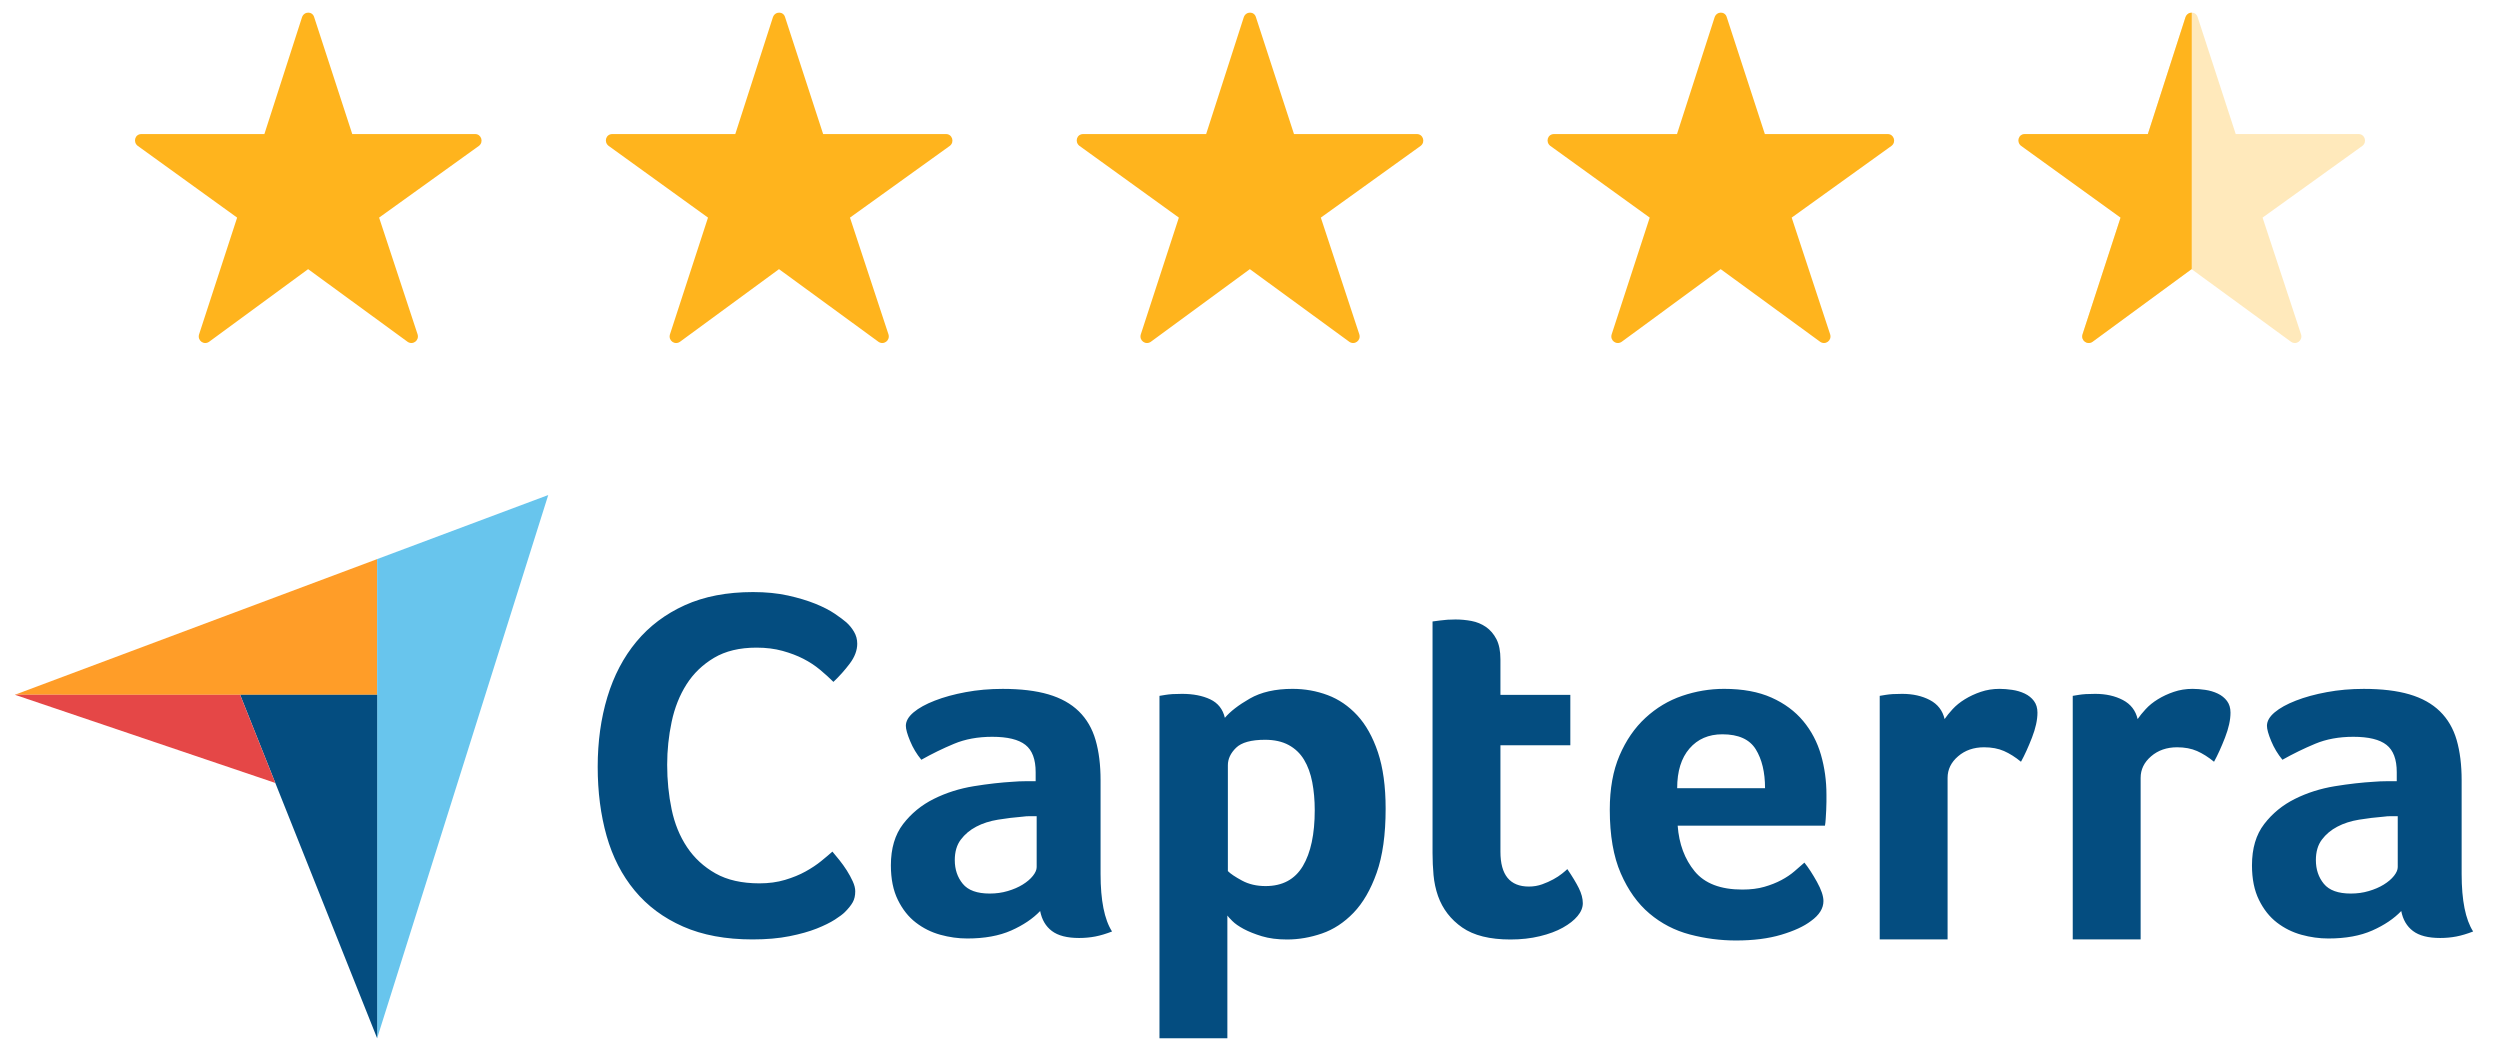
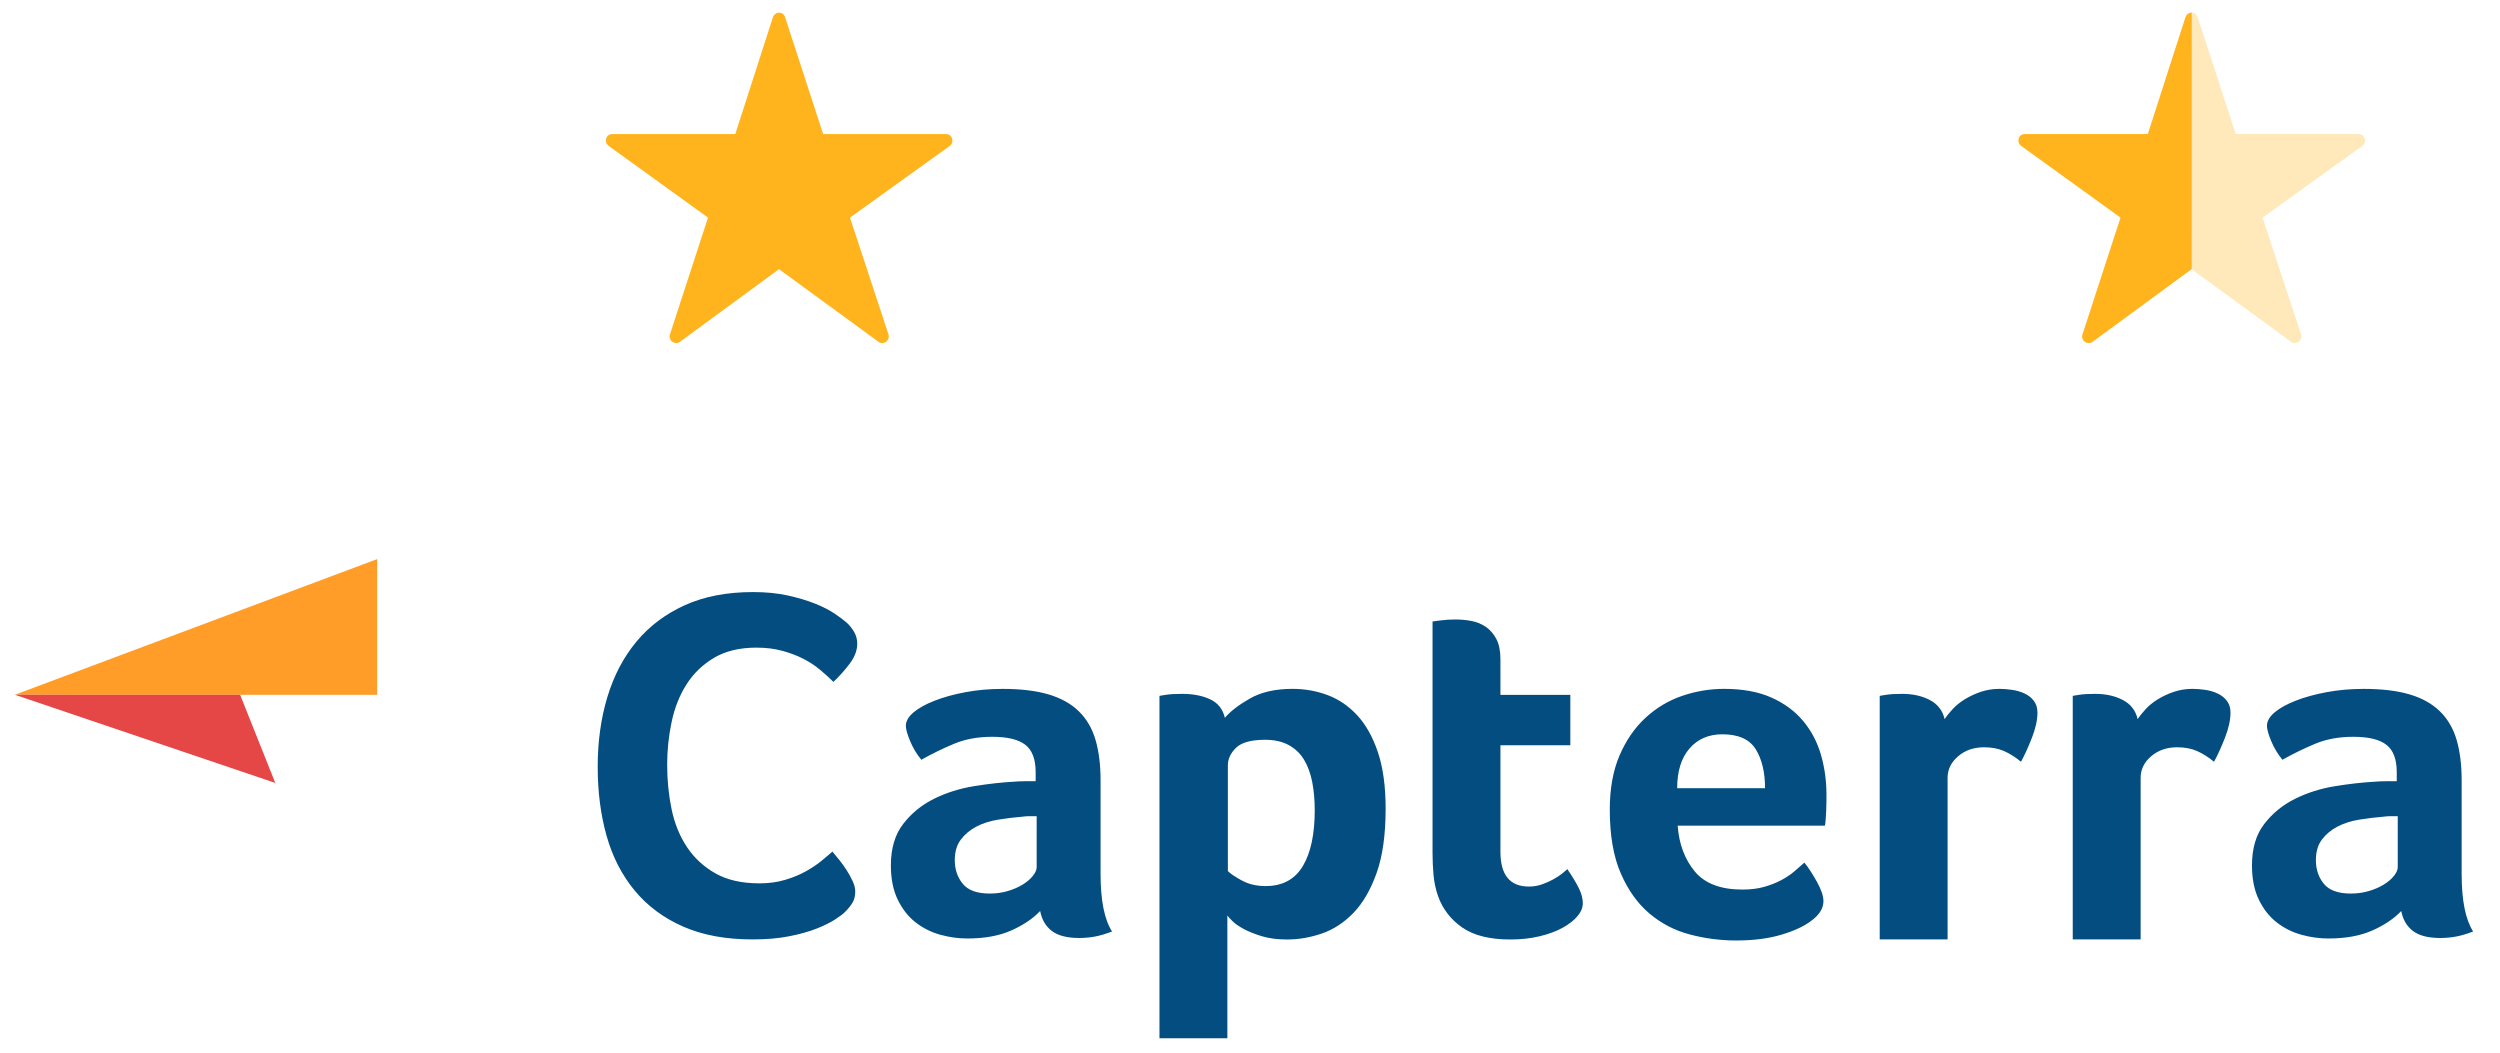
<svg xmlns="http://www.w3.org/2000/svg" width="114" height="48" viewBox="0 0 114 48" fill="none">
  <g clip-path="url(#clip0)">
-     <path d="M16.063 6.113H21.669C21.945 6.113 22.064 6.468 21.847 6.646L17.287 9.923L19.044 15.253C19.123 15.529 18.827 15.746 18.59 15.589L14.05 12.273L9.53 15.589C9.293 15.747 8.997 15.53 9.076 15.253L10.813 9.923L6.273 6.646C6.056 6.468 6.154 6.113 6.45 6.113H12.056L13.773 0.783C13.872 0.507 14.247 0.507 14.326 0.783L16.063 6.113Z" fill="#FFB41D" />
    <path d="M37.535 6.113H43.141C43.417 6.113 43.536 6.468 43.319 6.646L38.759 9.923L40.516 15.253C40.595 15.529 40.299 15.746 40.062 15.589L35.522 12.273L31.002 15.589C30.765 15.747 30.469 15.53 30.548 15.253L32.285 9.923L27.745 6.646C27.528 6.468 27.627 6.113 27.923 6.113H33.529L35.246 0.783C35.345 0.507 35.72 0.507 35.799 0.783L37.535 6.113Z" fill="#FFB41D" />
-     <path d="M59.006 6.113H64.612C64.888 6.113 65.007 6.468 64.79 6.646L60.23 9.923L61.987 15.253C62.066 15.529 61.77 15.746 61.533 15.589L56.993 12.273L52.473 15.589C52.236 15.747 51.94 15.53 52.019 15.253L53.756 9.923L49.216 6.646C48.999 6.468 49.098 6.113 49.394 6.113H55L56.717 0.783C56.816 0.507 57.191 0.507 57.27 0.783L59.006 6.113Z" fill="#FFB41D" />
-     <path d="M80.477 6.113H86.082C86.359 6.113 86.478 6.468 86.26 6.646L81.701 9.923L83.457 15.253C83.537 15.529 83.24 15.746 83.004 15.589L78.463 12.273L73.944 15.589C73.707 15.747 73.41 15.53 73.49 15.253L75.227 9.923L70.686 6.646C70.469 6.468 70.569 6.113 70.865 6.113H76.471L78.188 0.783C78.287 0.507 78.662 0.507 78.74 0.783L80.477 6.113Z" fill="#FFB41D" />
    <path opacity="0.3" d="M101.949 6.113H107.555C107.831 6.113 107.95 6.468 107.733 6.646L103.173 9.923L104.93 15.253C105.009 15.529 104.713 15.746 104.476 15.589L99.936 12.273L95.416 15.589C95.179 15.747 94.883 15.53 94.962 15.253L96.699 9.923L92.159 6.646C91.942 6.468 92.041 6.113 92.337 6.113H97.943L99.66 0.783C99.759 0.507 100.134 0.507 100.213 0.783L101.949 6.113Z" fill="#FFB41D" />
    <path d="M99.943 0.576C99.827 0.576 99.709 0.645 99.659 0.783L97.942 6.113H92.336C92.04 6.113 91.941 6.468 92.158 6.646L96.698 9.923L94.961 15.253C94.882 15.529 95.178 15.747 95.415 15.589L99.935 12.273L99.942 12.278L99.943 0.576Z" fill="#FFB41D" />
    <path d="M0.677 31.681L10.95 31.683L17.198 31.684V25.495L0.677 31.681Z" fill="#FF9D28" />
-     <path d="M17.197 25.495V47.345L25 22.573L17.197 25.495Z" fill="#68C5ED" />
-     <path d="M17.198 31.684L10.951 31.683L17.198 47.345V31.684Z" fill="#044D80" />
    <path d="M0.677 31.681L12.553 35.702L10.95 31.683L0.677 31.681Z" fill="#E54747" />
    <path d="M38.524 41.594C38.434 41.684 38.283 41.797 38.072 41.933C37.86 42.069 37.585 42.205 37.245 42.341C36.906 42.476 36.491 42.593 36.001 42.691C35.511 42.789 34.949 42.838 34.315 42.838C33.093 42.838 32.037 42.642 31.147 42.25C30.257 41.858 29.521 41.311 28.941 40.609C28.36 39.908 27.934 39.078 27.662 38.12C27.391 37.162 27.255 36.11 27.255 34.964C27.255 33.817 27.402 32.757 27.696 31.784C27.99 30.811 28.431 29.97 29.02 29.261C29.608 28.552 30.344 27.998 31.226 27.598C32.109 27.198 33.146 26.998 34.338 26.998C34.926 26.998 35.458 27.051 35.933 27.156C36.408 27.262 36.823 27.387 37.178 27.53C37.532 27.673 37.826 27.824 38.06 27.982C38.294 28.141 38.471 28.273 38.592 28.378C38.728 28.499 38.845 28.642 38.943 28.808C39.041 28.974 39.09 29.155 39.09 29.352C39.09 29.653 38.977 29.955 38.751 30.257C38.524 30.559 38.275 30.838 38.004 31.094C37.823 30.913 37.619 30.728 37.393 30.54C37.166 30.351 36.914 30.185 36.635 30.042C36.355 29.898 36.038 29.778 35.684 29.68C35.33 29.582 34.934 29.532 34.496 29.532C33.727 29.532 33.082 29.687 32.561 29.996C32.041 30.306 31.622 30.709 31.305 31.207C30.989 31.705 30.762 32.275 30.627 32.916C30.491 33.557 30.423 34.209 30.423 34.873C30.423 35.582 30.491 36.261 30.627 36.91C30.762 37.558 30.996 38.132 31.328 38.629C31.66 39.127 32.094 39.527 32.629 39.829C33.165 40.131 33.832 40.281 34.632 40.281C35.054 40.281 35.443 40.229 35.797 40.123C36.152 40.017 36.465 39.889 36.736 39.738C37.008 39.587 37.246 39.429 37.449 39.263C37.653 39.097 37.823 38.954 37.958 38.833C38.049 38.939 38.154 39.067 38.275 39.218C38.397 39.37 38.51 39.529 38.615 39.693C38.72 39.859 38.81 40.025 38.886 40.191C38.962 40.357 38.999 40.508 38.999 40.643C38.999 40.84 38.962 41.005 38.886 41.141C38.81 41.277 38.69 41.428 38.524 41.594V41.594ZM50.186 39.858C50.186 41.057 50.36 41.93 50.709 42.476C50.436 42.582 50.182 42.658 49.947 42.704C49.711 42.749 49.465 42.772 49.207 42.772C48.66 42.772 48.247 42.666 47.966 42.453C47.685 42.241 47.507 41.938 47.431 41.543C47.097 41.892 46.657 42.188 46.111 42.431C45.564 42.673 44.896 42.795 44.107 42.795C43.698 42.795 43.288 42.738 42.878 42.625C42.468 42.511 42.096 42.326 41.763 42.069C41.428 41.812 41.155 41.468 40.943 41.036C40.73 40.605 40.624 40.08 40.624 39.459C40.624 38.688 40.81 38.06 41.182 37.576C41.554 37.092 42.02 36.71 42.582 36.43C43.144 36.15 43.751 35.958 44.403 35.851C45.056 35.745 45.656 35.678 46.202 35.647C46.384 35.632 46.562 35.624 46.737 35.624H47.226V35.21C47.226 34.626 47.071 34.212 46.76 33.967C46.448 33.721 45.944 33.598 45.246 33.598C44.593 33.598 44.012 33.704 43.504 33.917C42.995 34.129 42.498 34.372 42.013 34.645C41.8 34.387 41.629 34.103 41.501 33.791C41.372 33.481 41.307 33.249 41.307 33.097C41.307 32.885 41.425 32.68 41.66 32.482C41.895 32.285 42.218 32.107 42.628 31.948C43.038 31.788 43.508 31.659 44.039 31.561C44.57 31.462 45.132 31.413 45.724 31.413C46.543 31.413 47.238 31.496 47.807 31.663C48.376 31.83 48.839 32.088 49.196 32.437C49.552 32.786 49.806 33.222 49.958 33.746C50.11 34.27 50.186 34.881 50.186 35.578V39.858H50.186ZM47.272 37.218H46.953C46.847 37.218 46.74 37.225 46.634 37.24C46.255 37.271 45.879 37.316 45.508 37.377C45.135 37.438 44.805 37.544 44.517 37.696C44.229 37.847 43.994 38.045 43.812 38.288C43.629 38.53 43.538 38.842 43.538 39.221C43.538 39.646 43.66 40.006 43.903 40.302C44.145 40.598 44.555 40.746 45.132 40.746C45.42 40.746 45.693 40.709 45.951 40.632C46.209 40.557 46.437 40.458 46.634 40.337C46.831 40.215 46.987 40.082 47.101 39.938C47.215 39.794 47.272 39.661 47.272 39.54V37.218H47.272ZM55.854 32.733C56.096 32.445 56.474 32.152 56.989 31.856C57.503 31.56 58.154 31.412 58.94 31.412C59.5 31.412 60.034 31.507 60.541 31.697C61.047 31.887 61.497 32.194 61.891 32.619C62.284 33.044 62.598 33.606 62.833 34.303C63.067 35.002 63.185 35.859 63.185 36.876C63.185 38.06 63.048 39.035 62.776 39.801C62.504 40.568 62.152 41.175 61.721 41.623C61.29 42.07 60.809 42.385 60.28 42.567C59.75 42.749 59.221 42.841 58.691 42.841C58.252 42.841 57.87 42.791 57.545 42.693C57.22 42.594 56.944 42.484 56.717 42.363C56.49 42.241 56.316 42.12 56.195 41.998C56.074 41.877 55.998 41.793 55.968 41.748V47.344H52.872V31.731C52.948 31.716 53.04 31.701 53.147 31.686C53.239 31.671 53.346 31.659 53.468 31.651C53.591 31.644 53.736 31.64 53.904 31.64C54.408 31.64 54.837 31.724 55.188 31.89C55.54 32.058 55.762 32.338 55.854 32.733V32.733ZM59.952 36.944C59.952 36.489 59.914 36.064 59.839 35.669C59.763 35.275 59.639 34.934 59.465 34.645C59.292 34.357 59.057 34.133 58.763 33.973C58.469 33.814 58.111 33.734 57.688 33.734C57.055 33.734 56.613 33.856 56.364 34.099C56.115 34.342 55.991 34.607 55.991 34.895V39.722C56.111 39.843 56.326 39.987 56.635 40.154C56.945 40.322 57.303 40.405 57.711 40.405C58.48 40.405 59.046 40.101 59.409 39.494C59.771 38.887 59.952 38.037 59.952 36.944V36.944ZM65.574 40.86C65.468 40.557 65.4 40.238 65.369 39.904C65.339 39.57 65.324 39.236 65.324 38.902V28.339C65.43 28.324 65.544 28.309 65.665 28.294C65.771 28.279 65.885 28.267 66.007 28.259C66.128 28.252 66.249 28.248 66.371 28.248C66.614 28.248 66.856 28.271 67.099 28.316C67.342 28.362 67.562 28.453 67.76 28.589C67.957 28.726 68.116 28.912 68.238 29.147C68.359 29.383 68.42 29.69 68.42 30.069V31.685H71.607V33.985H68.42V38.84C68.42 39.898 68.852 40.427 69.718 40.427C69.93 40.427 70.131 40.393 70.321 40.325C70.51 40.257 70.681 40.181 70.833 40.097C70.985 40.014 71.118 39.927 71.231 39.836C71.345 39.745 71.425 39.676 71.47 39.631C71.698 39.965 71.872 40.254 71.994 40.498C72.115 40.742 72.176 40.972 72.176 41.186C72.176 41.385 72.097 41.581 71.937 41.772C71.778 41.964 71.553 42.14 71.265 42.301C70.977 42.462 70.628 42.592 70.218 42.691C69.808 42.791 69.361 42.841 68.875 42.841C67.934 42.841 67.202 42.658 66.678 42.294C66.155 41.93 65.786 41.452 65.574 40.86V40.86ZM79.448 40.564C79.829 40.564 80.164 40.523 80.454 40.439C80.743 40.356 81.002 40.253 81.23 40.132C81.459 40.01 81.657 39.877 81.824 39.733C81.992 39.589 82.144 39.456 82.281 39.335C82.464 39.562 82.654 39.855 82.852 40.211C83.05 40.568 83.149 40.86 83.149 41.088C83.149 41.422 82.96 41.725 82.58 41.998C82.262 42.241 81.81 42.45 81.226 42.624C80.641 42.799 79.954 42.886 79.165 42.886C78.452 42.886 77.75 42.795 77.06 42.613C76.369 42.431 75.754 42.112 75.216 41.657C74.677 41.202 74.24 40.591 73.907 39.824C73.573 39.058 73.406 38.091 73.406 36.922C73.406 35.965 73.554 35.142 73.85 34.452C74.146 33.761 74.54 33.188 75.034 32.733C75.527 32.278 76.084 31.944 76.707 31.731C77.329 31.519 77.966 31.412 78.619 31.412C79.469 31.412 80.19 31.546 80.782 31.811C81.374 32.077 81.855 32.433 82.227 32.881C82.599 33.328 82.868 33.841 83.035 34.417C83.202 34.994 83.286 35.601 83.286 36.239V36.557C83.286 36.679 83.282 36.808 83.275 36.944C83.267 37.081 83.259 37.214 83.252 37.343C83.244 37.472 83.233 37.574 83.218 37.65H76.502C76.563 38.485 76.822 39.179 77.278 39.733C77.735 40.287 78.458 40.564 79.448 40.564V40.564ZM80.486 35.943C80.486 35.214 80.344 34.622 80.062 34.167C79.78 33.712 79.272 33.484 78.54 33.484C77.913 33.484 77.414 33.7 77.04 34.133C76.666 34.565 76.479 35.169 76.479 35.943H80.486V35.943ZM88.674 32.79C88.765 32.655 88.886 32.504 89.038 32.339C89.19 32.173 89.376 32.022 89.596 31.887C89.816 31.751 90.059 31.638 90.324 31.548C90.59 31.458 90.874 31.412 91.178 31.412C91.36 31.412 91.554 31.428 91.759 31.458C91.963 31.488 92.153 31.544 92.328 31.627C92.502 31.71 92.643 31.823 92.749 31.966C92.855 32.109 92.908 32.285 92.908 32.496C92.908 32.827 92.825 33.207 92.658 33.637C92.491 34.066 92.324 34.433 92.157 34.736C91.899 34.524 91.641 34.361 91.383 34.247C91.125 34.133 90.821 34.076 90.472 34.076C90.002 34.076 89.607 34.213 89.289 34.487C88.97 34.761 88.81 35.088 88.81 35.469V42.838H85.715V31.731C85.79 31.716 85.881 31.701 85.987 31.686C86.079 31.671 86.185 31.659 86.306 31.651C86.428 31.644 86.572 31.64 86.739 31.64C87.224 31.64 87.645 31.734 88.002 31.922C88.359 32.11 88.583 32.399 88.674 32.79V32.79ZM97.476 32.79C97.567 32.655 97.689 32.504 97.841 32.339C97.992 32.173 98.178 32.022 98.398 31.887C98.618 31.751 98.861 31.638 99.127 31.548C99.392 31.458 99.677 31.412 99.981 31.412C100.163 31.412 100.356 31.428 100.561 31.458C100.766 31.488 100.956 31.544 101.13 31.627C101.305 31.71 101.445 31.823 101.552 31.966C101.658 32.109 101.711 32.285 101.711 32.496C101.711 32.827 101.627 33.207 101.46 33.637C101.293 34.066 101.126 34.433 100.96 34.736C100.701 34.524 100.443 34.361 100.185 34.247C99.927 34.133 99.624 34.076 99.275 34.076C98.804 34.076 98.41 34.213 98.091 34.487C97.772 34.761 97.613 35.088 97.613 35.469V42.838H94.517V31.731C94.593 31.716 94.684 31.701 94.79 31.686C94.881 31.671 94.987 31.659 95.109 31.651C95.23 31.644 95.374 31.64 95.541 31.64C96.027 31.64 96.448 31.734 96.805 31.922C97.161 32.11 97.385 32.399 97.476 32.79ZM112.251 39.858C112.251 41.057 112.426 41.93 112.775 42.476C112.502 42.582 112.247 42.658 112.012 42.704C111.777 42.749 111.53 42.772 111.272 42.772C110.726 42.772 110.312 42.666 110.032 42.453C109.751 42.241 109.573 41.938 109.497 41.543C109.163 41.892 108.723 42.188 108.176 42.431C107.63 42.673 106.962 42.795 106.173 42.795C105.763 42.795 105.354 42.738 104.944 42.625C104.534 42.511 104.162 42.326 103.828 42.069C103.494 41.812 103.221 41.468 103.009 41.036C102.796 40.605 102.69 40.08 102.69 39.459C102.69 38.688 102.875 38.06 103.248 37.576C103.619 37.092 104.086 36.71 104.648 36.43C105.209 36.15 105.816 35.958 106.469 35.851C107.121 35.745 107.721 35.678 108.267 35.647C108.45 35.632 108.628 35.624 108.803 35.624H109.292V35.21C109.292 34.626 109.136 34.212 108.825 33.967C108.514 33.721 108.009 33.598 107.311 33.598C106.659 33.598 106.078 33.704 105.57 33.917C105.061 34.129 104.564 34.372 104.079 34.645C103.866 34.387 103.695 34.103 103.566 33.791C103.437 33.481 103.373 33.249 103.373 33.097C103.373 32.885 103.49 32.68 103.726 32.482C103.961 32.285 104.284 32.107 104.693 31.948C105.103 31.788 105.573 31.659 106.105 31.561C106.636 31.462 107.197 31.413 107.789 31.413C108.609 31.413 109.303 31.496 109.872 31.663C110.441 31.83 110.904 32.088 111.261 32.437C111.617 32.786 111.872 33.222 112.024 33.746C112.175 34.27 112.251 34.881 112.251 35.578V39.858V39.858ZM109.337 37.218H109.019C108.912 37.218 108.806 37.225 108.7 37.24C108.321 37.271 107.945 37.316 107.573 37.377C107.201 37.438 106.871 37.544 106.583 37.696C106.294 37.847 106.059 38.045 105.877 38.288C105.695 38.53 105.604 38.842 105.604 39.221C105.604 39.646 105.725 40.006 105.968 40.302C106.211 40.598 106.621 40.746 107.197 40.746C107.486 40.746 107.759 40.709 108.017 40.632C108.275 40.557 108.503 40.458 108.7 40.337C108.897 40.215 109.053 40.082 109.167 39.938C109.28 39.794 109.337 39.661 109.337 39.54V37.218H109.337Z" fill="#044D80" />
  </g>
  <defs>
    <clipPath id="clip0">
      <rect width="114" height="48" fill="white" />
    </clipPath>
  </defs>
</svg>